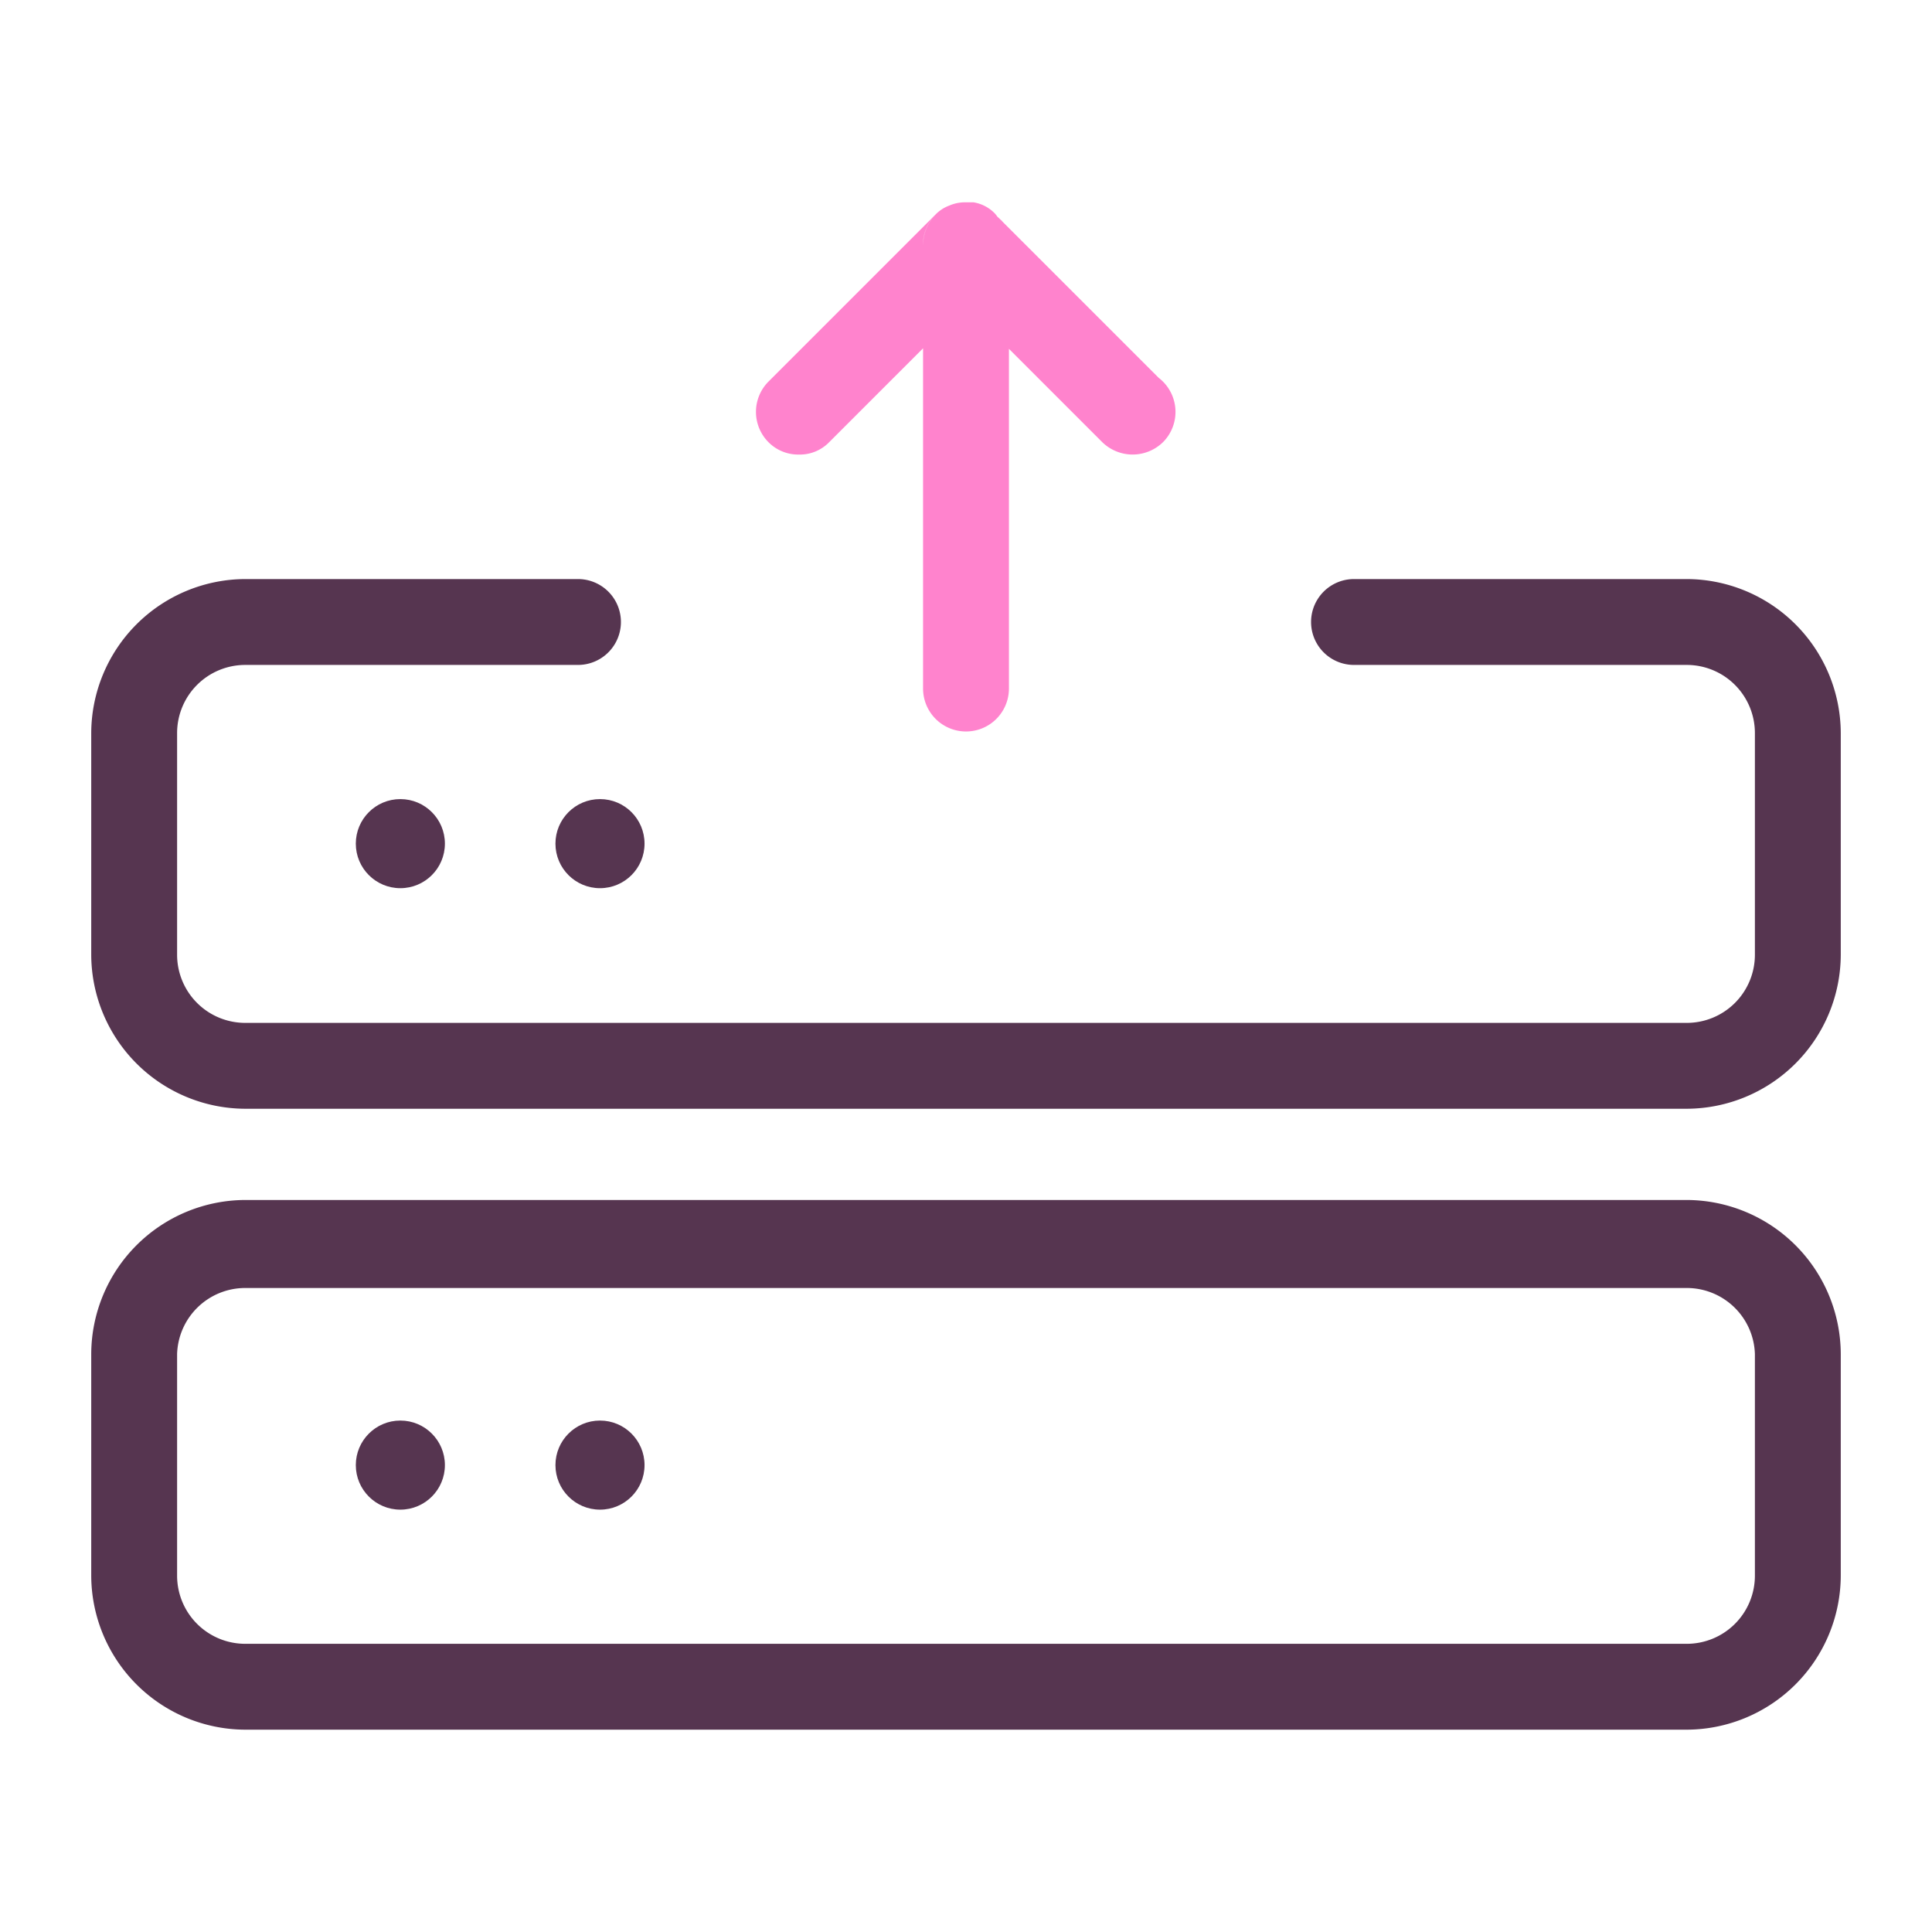
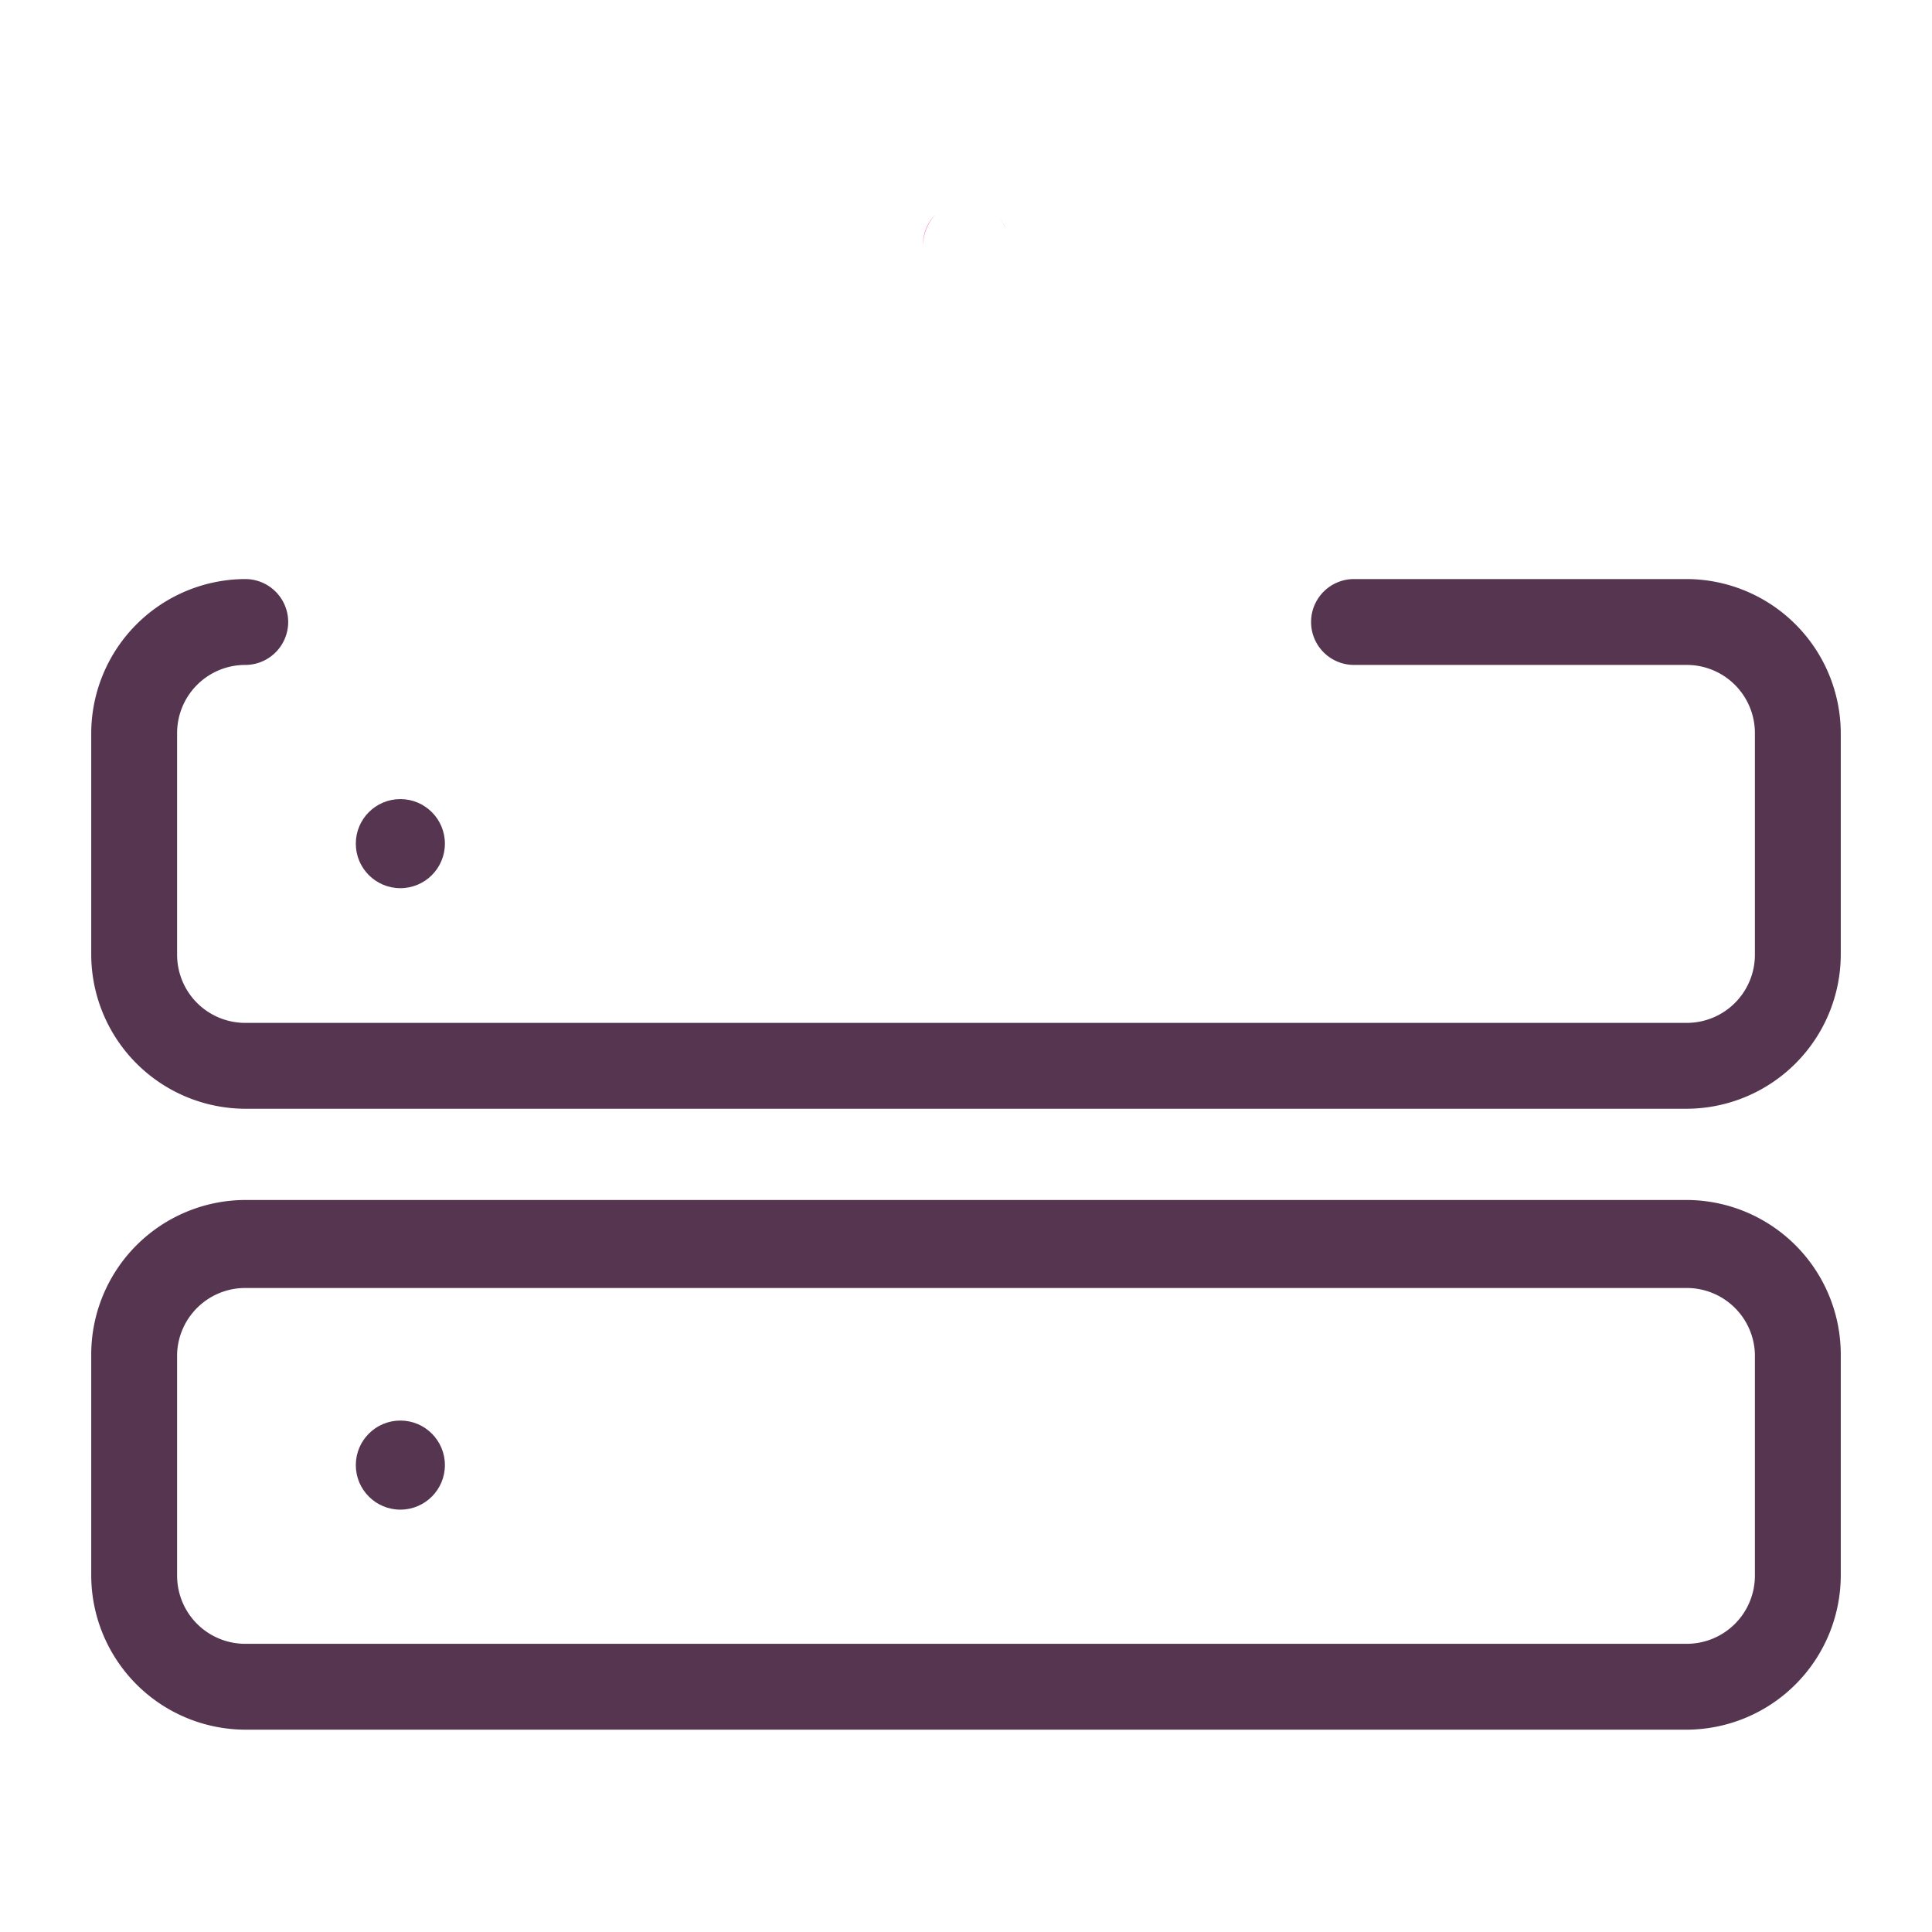
<svg xmlns="http://www.w3.org/2000/svg" id="图层_1" data-name="图层 1" viewBox="0 0 36 36">
  <defs>
    <style>.cls-1{fill:none;}.cls-2{clip-path:url(#clip-path);}.cls-3{fill:#563550;}.cls-4{fill:#ff83cd;}</style>
    <clipPath id="clip-path">
      <rect class="cls-1" width="36" height="36" />
    </clipPath>
  </defs>
  <title>free</title>
  <g class="cls-2">
    <path class="cls-3" d="M31.43,32.23H4.57A2.88,2.88,0,0,1,1.7,29.36V25.23a2.88,2.88,0,0,1,2.87-2.87H31.43a2.88,2.88,0,0,1,2.87,2.87v4.13A2.88,2.88,0,0,1,31.43,32.23ZM4.57,24A1.27,1.27,0,0,0,3.3,25.23v4.13a1.27,1.27,0,0,0,1.27,1.27H31.43a1.27,1.27,0,0,0,1.27-1.27V25.23A1.27,1.27,0,0,0,31.43,24Z" />
    <circle class="cls-3" cx="7.46" cy="27.3" r="0.83" />
-     <circle class="cls-3" cx="11.18" cy="27.3" r="0.83" />
    <path class="cls-4" d="M17.2,4.57A.77.77,0,0,1,17.43,4,.84.84,0,0,0,17.2,4.57Z" />
    <path class="cls-4" d="M18.67,4.12l.07.14a.67.67,0,0,0-.12-.2Z" />
-     <path class="cls-4" d="M21.67,8.24a.81.81,0,0,1-1.13,0L18.8,6.5v6.33a.8.8,0,1,1-1.6,0V6.49L15.45,8.24a.76.76,0,0,1-.56.23.78.78,0,0,1-.57-.23.8.8,0,0,1,0-1.13L17.43,4a.77.77,0,0,0-.23.57A.84.84,0,0,1,17.43,4a.69.69,0,0,1,.26-.17.73.73,0,0,1,.3-.06h0l.15,0a.71.71,0,0,1,.4.21l0,0,0,0a.67.67,0,0,1,.12.2l-.07-.14,3,3A.8.8,0,0,1,21.67,8.24Z" />
    <path class="cls-4" d="M17.2,4.57A.77.77,0,0,1,17.43,4,.84.84,0,0,0,17.2,4.57Z" />
-     <path class="cls-4" d="M18.67,4.12l.07.14a.67.67,0,0,0-.12-.2Z" />
    <circle class="cls-3" cx="7.46" cy="15.72" r="0.83" />
-     <circle class="cls-3" cx="11.18" cy="15.72" r="0.83" />
-     <path class="cls-3" d="M31.43,20.66H4.57A2.88,2.88,0,0,1,1.7,17.79V13.66a2.88,2.88,0,0,1,2.87-2.87h6.2a.8.8,0,0,1,0,1.6H4.57A1.27,1.27,0,0,0,3.3,13.66v4.13a1.27,1.27,0,0,0,1.27,1.27H31.43a1.27,1.27,0,0,0,1.27-1.27V13.66a1.27,1.27,0,0,0-1.27-1.27h-6.2a.8.8,0,0,1,0-1.6h6.2a2.88,2.88,0,0,1,2.87,2.87v4.13A2.88,2.88,0,0,1,31.43,20.66Z" />
+     <path class="cls-3" d="M31.43,20.66H4.57A2.88,2.88,0,0,1,1.7,17.79V13.66a2.88,2.88,0,0,1,2.87-2.87a.8.8,0,0,1,0,1.6H4.57A1.27,1.27,0,0,0,3.3,13.66v4.13a1.27,1.27,0,0,0,1.27,1.27H31.43a1.27,1.27,0,0,0,1.27-1.27V13.66a1.27,1.27,0,0,0-1.27-1.27h-6.2a.8.8,0,0,1,0-1.6h6.2a2.88,2.88,0,0,1,2.87,2.87v4.13A2.88,2.88,0,0,1,31.43,20.66Z" />
  </g>
</svg>